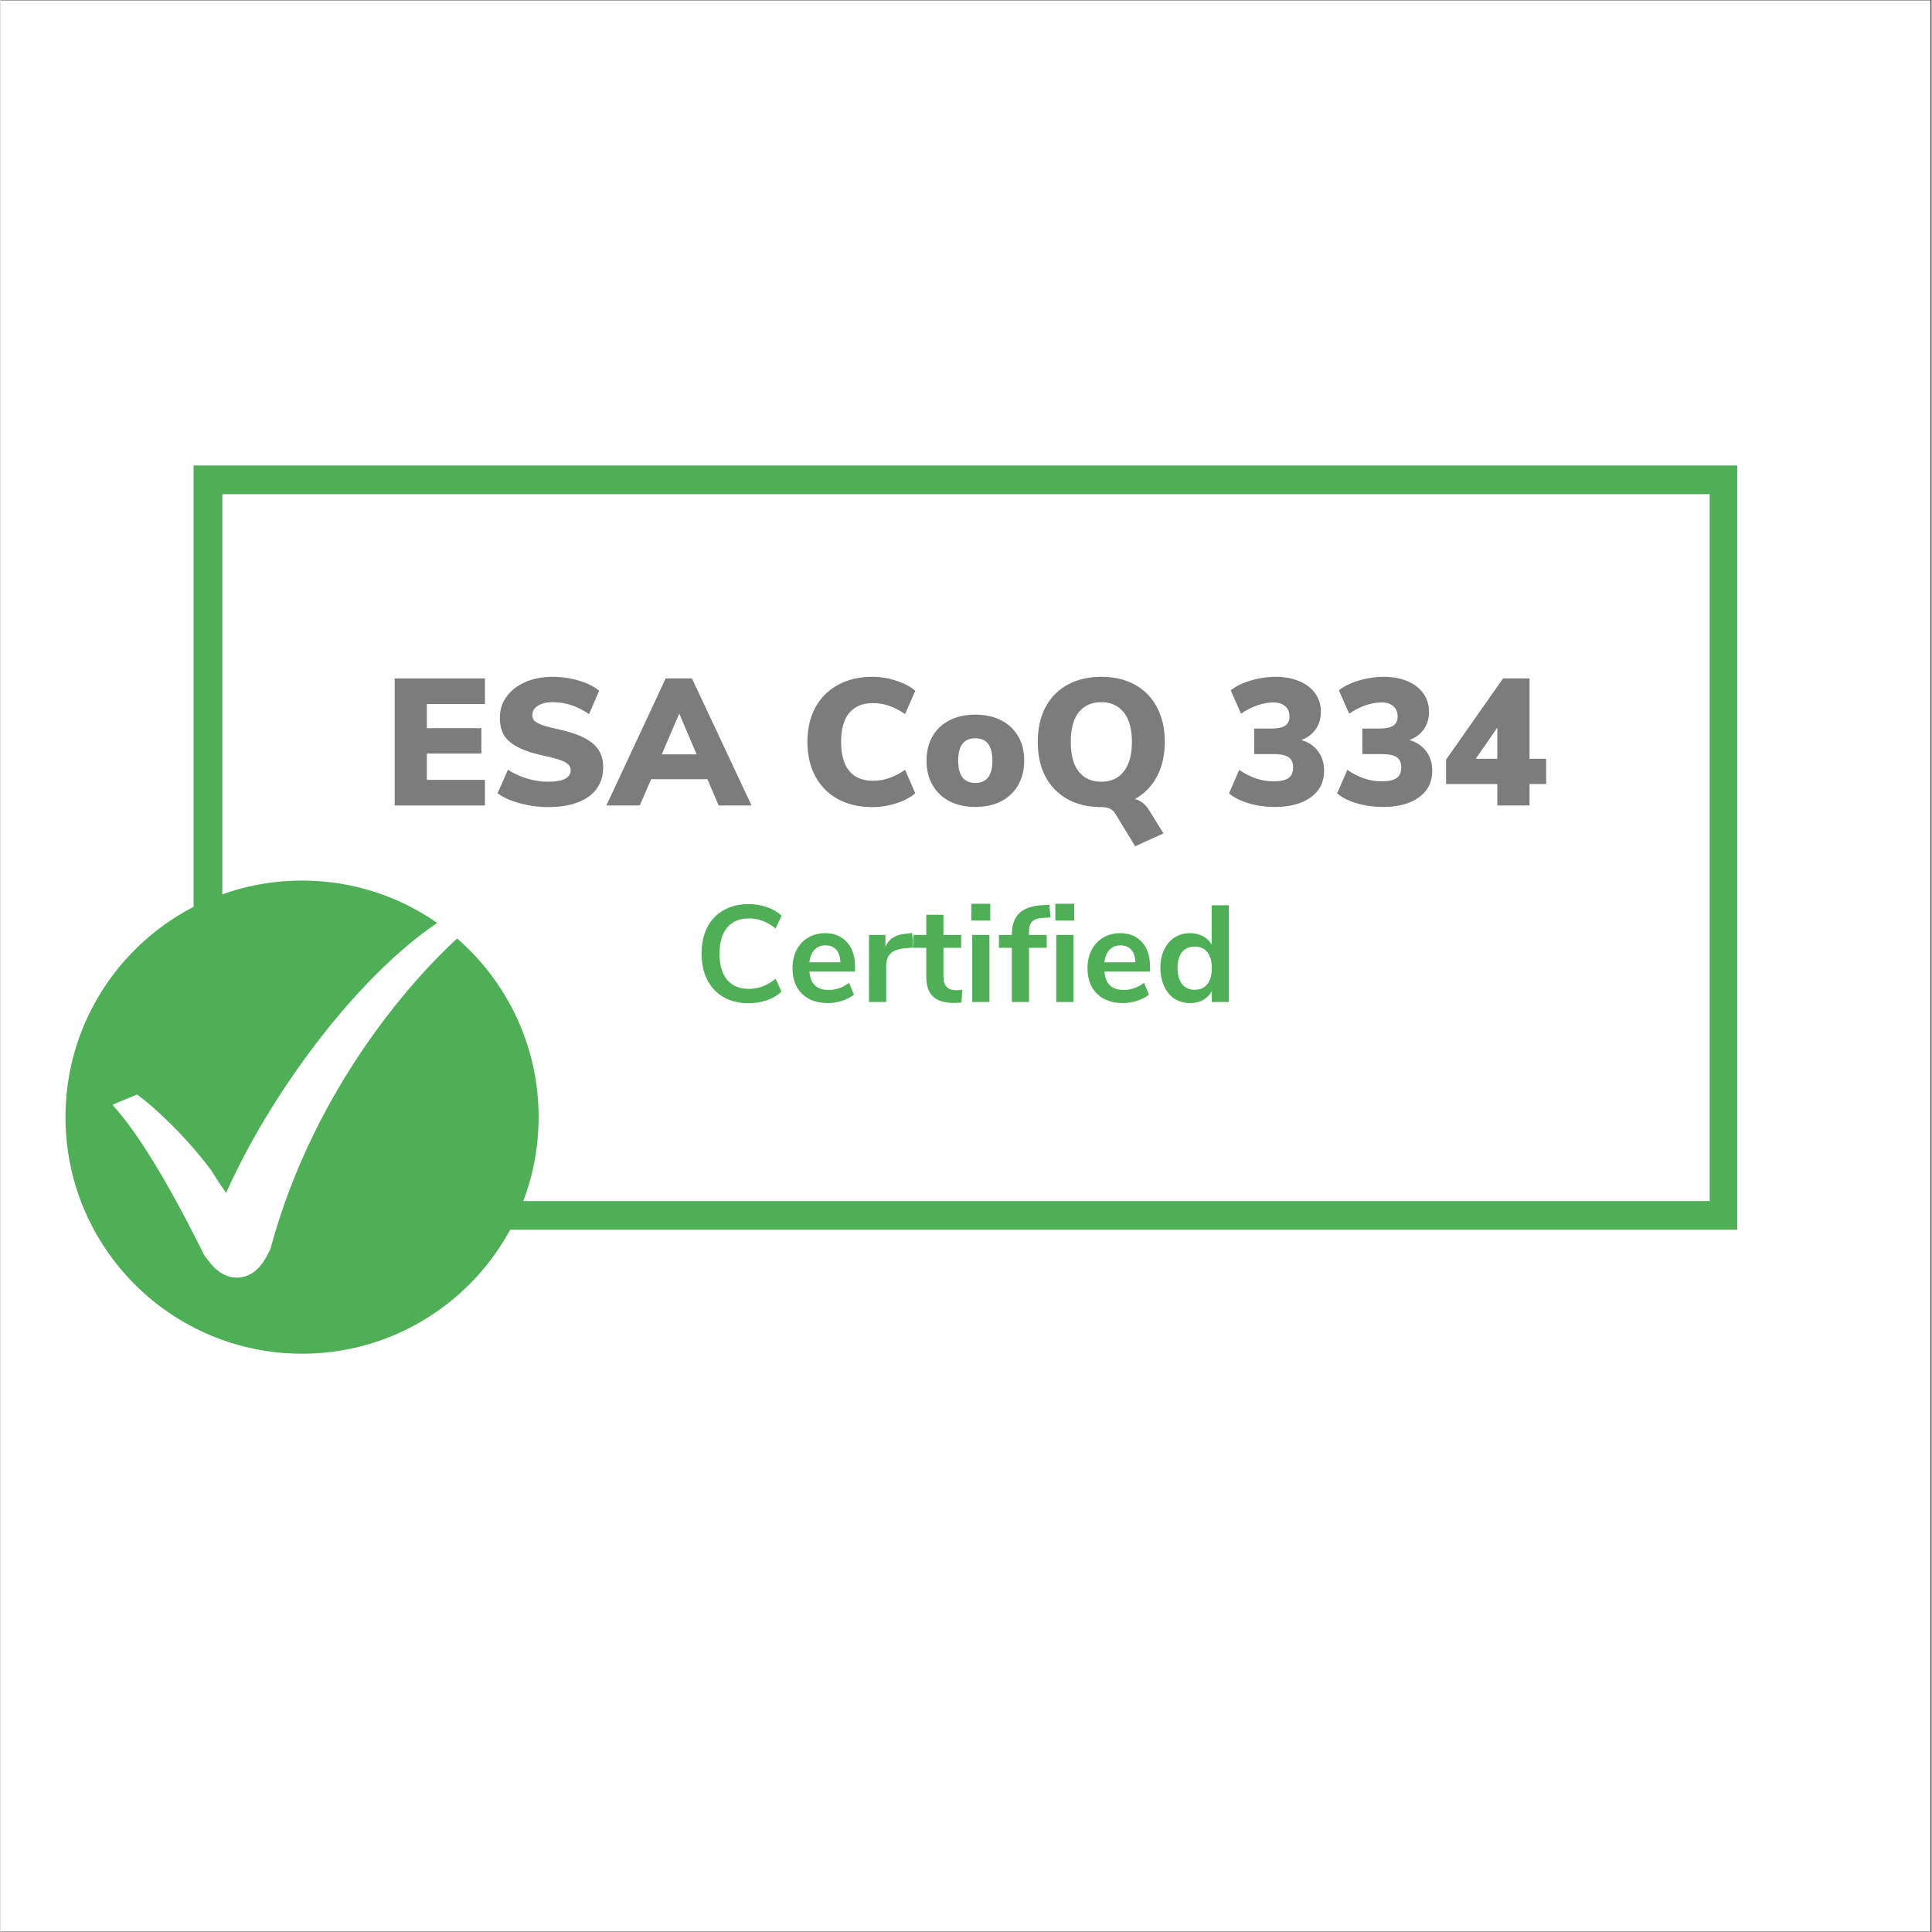
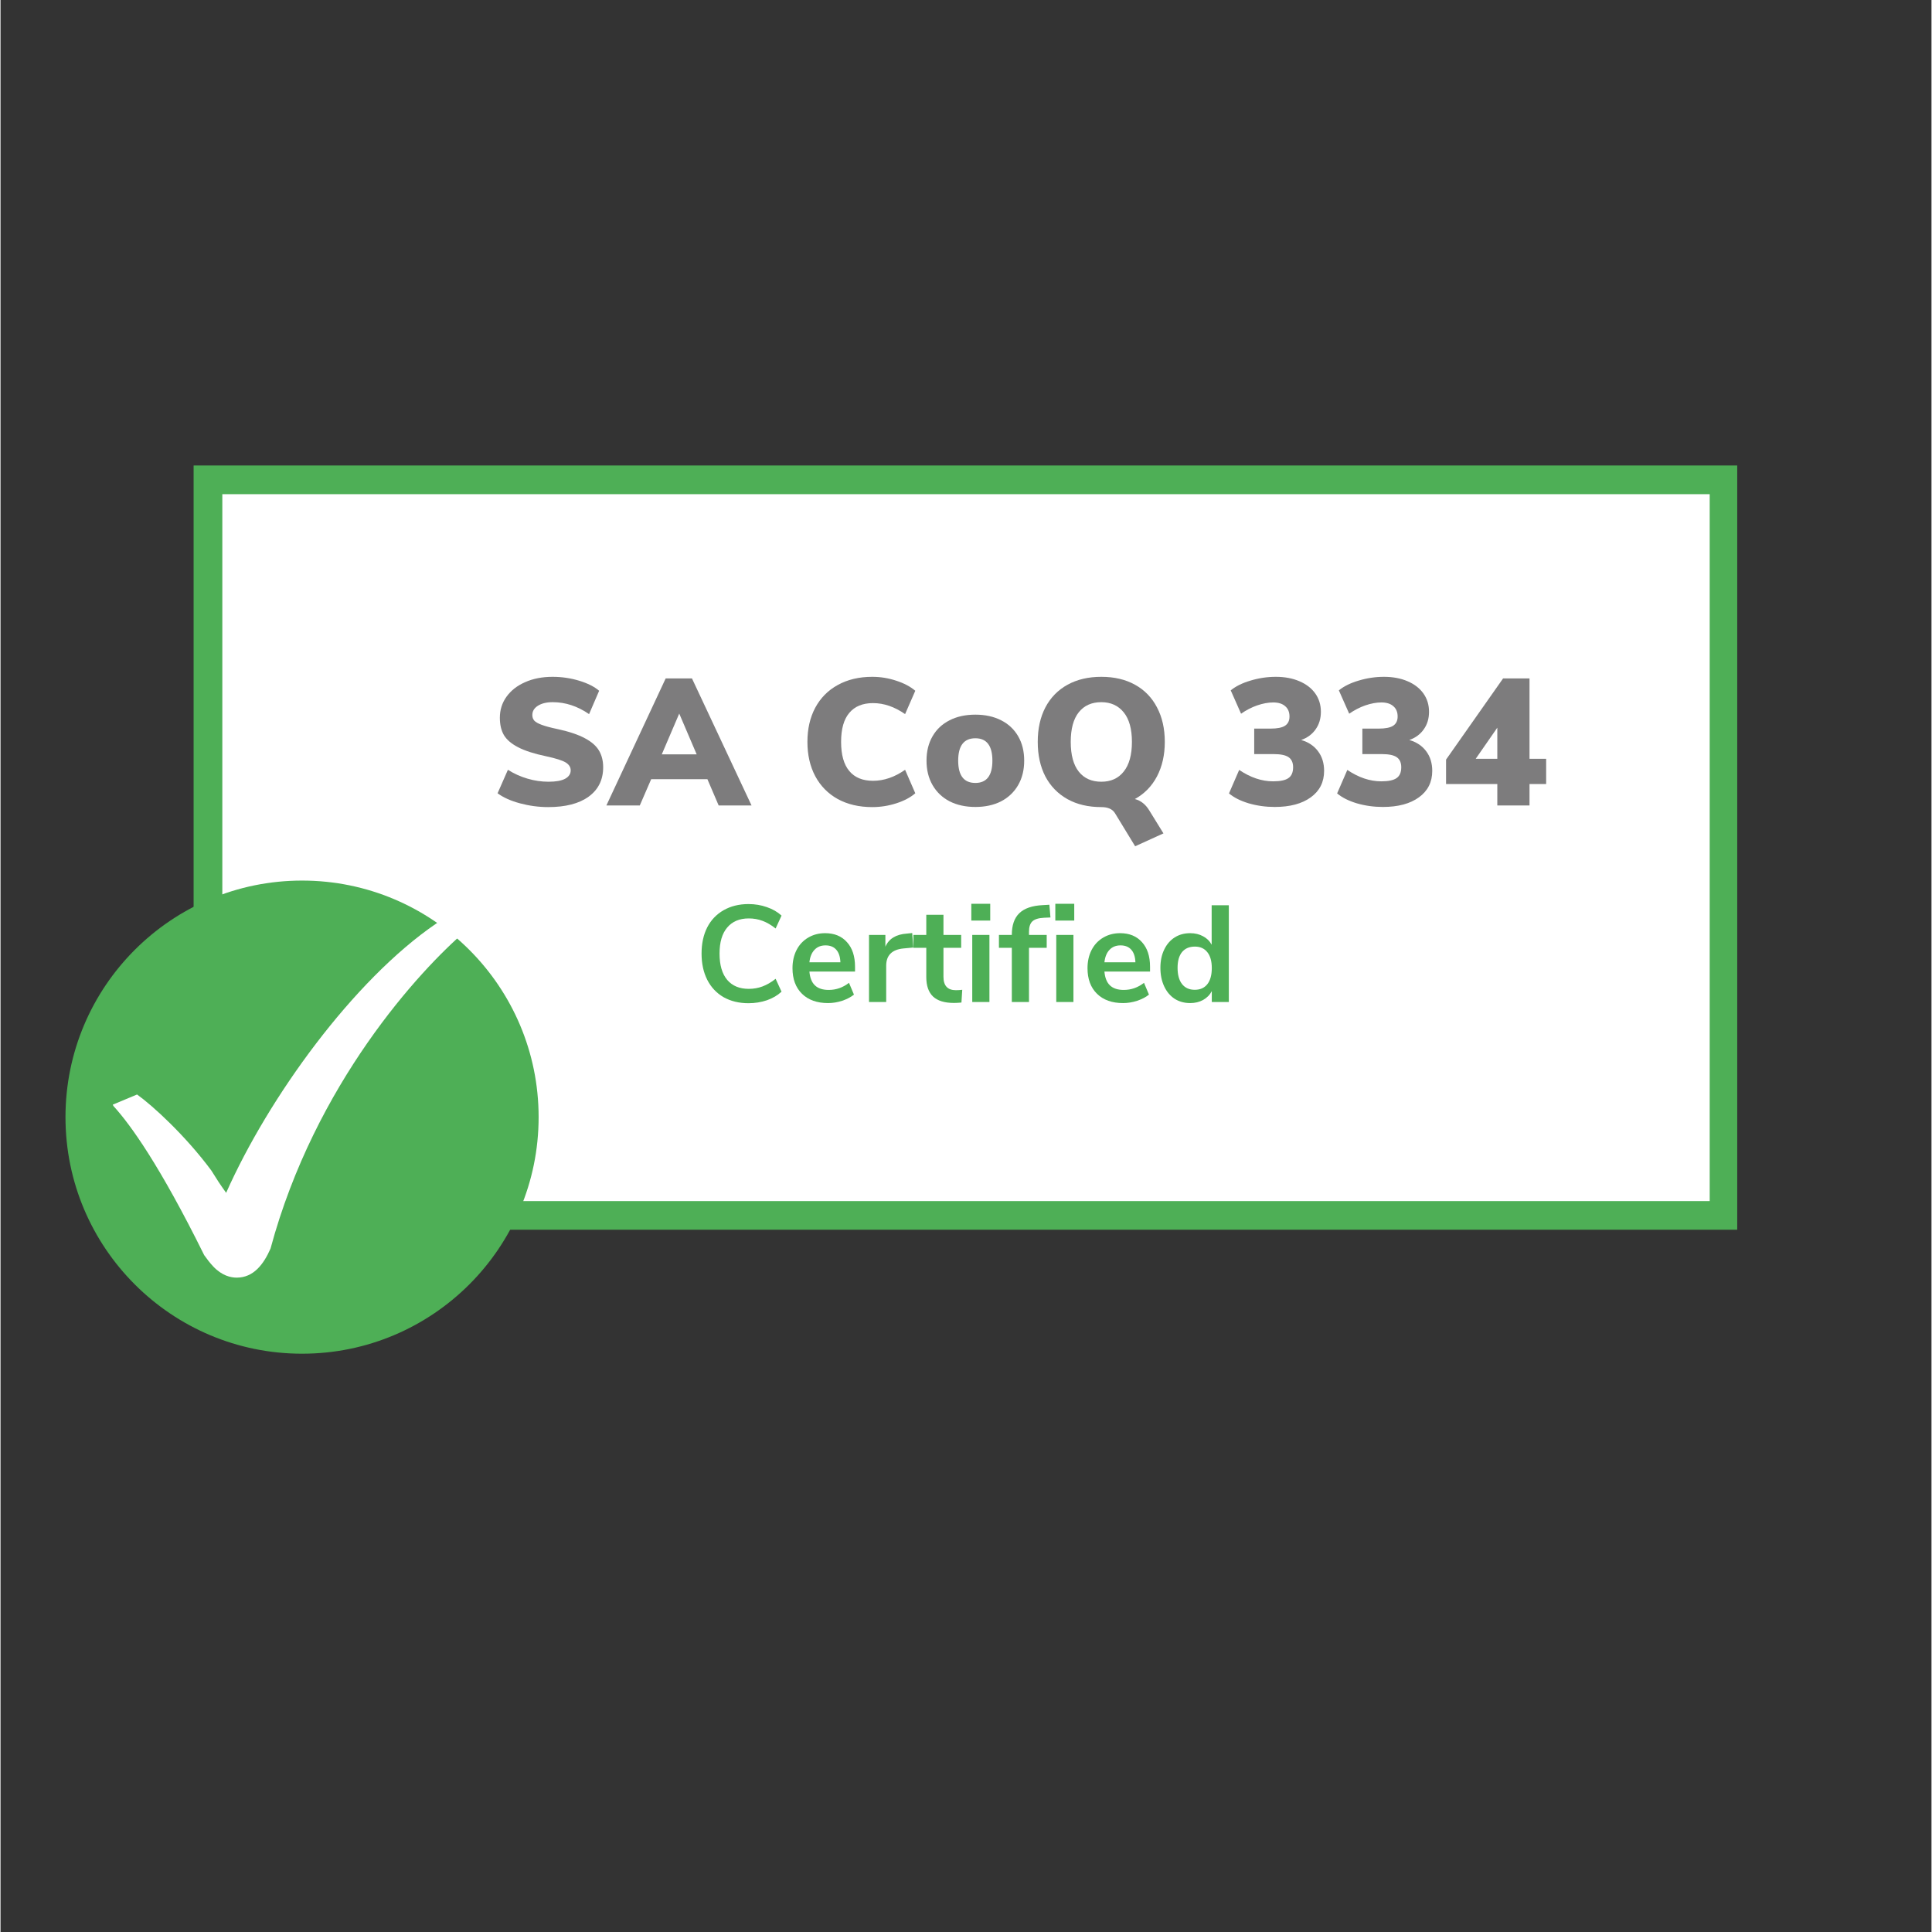
<svg xmlns="http://www.w3.org/2000/svg" width="300" zoomAndPan="magnify" viewBox="0 0 224.88 225" height="300" preserveAspectRatio="xMidYMid meet" version="1.0">
  <rect x="0" y="0" width="224.88" height="225" fill="#333333" stroke="none" />
  <defs>
    <g />
    <clipPath id="9a9d50ebd8">
-       <path d="M 0 0.059 L 224.762 0.059 L 224.762 224.938 L 0 224.938 Z M 0 0.059 " clip-rule="nonzero" />
-     </clipPath>
+       </clipPath>
    <clipPath id="232b5c9996">
      <path d="M 24.16 55.883 L 200.723 55.883 L 200.723 141.547 L 24.16 141.547 Z M 24.16 55.883 " clip-rule="nonzero" />
    </clipPath>
    <clipPath id="f7ba699a0e">
      <path d="M 22.488 54.211 L 202.391 54.211 L 202.391 57.551 L 22.488 57.551 Z M 199.051 57.551 L 202.391 57.551 L 202.391 139.875 L 199.051 139.875 Z M 22.488 57.551 L 25.832 57.551 L 25.832 139.875 L 22.488 139.875 Z M 22.488 139.875 L 202.391 139.875 L 202.391 143.215 L 22.488 143.215 Z M 22.488 139.875 " clip-rule="nonzero" />
    </clipPath>
    <clipPath id="e1d4b4e5bb">
      <path d="M 7.566 102.551 L 62.668 102.551 L 62.668 157.652 L 7.566 157.652 Z M 7.566 102.551 " clip-rule="nonzero" />
    </clipPath>
    <clipPath id="fb1e012e37">
      <path d="M 35.117 102.551 C 19.902 102.551 7.566 114.887 7.566 130.102 C 7.566 145.316 19.902 157.652 35.117 157.652 C 50.332 157.652 62.668 145.316 62.668 130.102 C 62.668 114.887 50.332 102.551 35.117 102.551 Z M 35.117 102.551 " clip-rule="nonzero" />
    </clipPath>
    <clipPath id="89312bf38b">
      <path d="M 13 106.301 L 54.211 106.301 L 54.211 149 L 13 149 Z M 13 106.301 " clip-rule="nonzero" />
    </clipPath>
  </defs>
  <g clip-path="url(#9a9d50ebd8)">
    <path fill="#ffffff" d="M 0 0.059 L 224.879 0.059 L 224.879 224.941 L 0 224.941 Z M 0 0.059 " fill-opacity="1" fill-rule="nonzero" />
    <path fill="#ffffff" d="M 0 0.059 L 224.879 0.059 L 224.879 224.941 L 0 224.941 Z M 0 0.059 " fill-opacity="1" fill-rule="nonzero" />
  </g>
  <g clip-path="url(#232b5c9996)">
    <path fill="#ffffff" d="M 22.488 54.211 L 202.258 54.211 L 202.258 143.215 L 22.488 143.215 Z M 22.488 54.211 " fill-opacity="1" fill-rule="nonzero" />
  </g>
  <g clip-path="url(#f7ba699a0e)">
    <path fill="#4eaf56" d="M 22.488 54.211 L 202.258 54.211 L 202.258 143.215 L 22.488 143.215 Z M 22.488 54.211 " fill-opacity="1" fill-rule="nonzero" />
  </g>
  <g clip-path="url(#e1d4b4e5bb)">
    <g clip-path="url(#fb1e012e37)">
-       <path fill="#4eaf56" d="M 7.566 102.551 L 62.668 102.551 L 62.668 157.652 L 7.566 157.652 Z M 7.566 102.551 " fill-opacity="1" fill-rule="nonzero" />
+       <path fill="#4eaf56" d="M 7.566 102.551 L 62.668 102.551 L 62.668 157.652 L 7.566 157.652 Z " fill-opacity="1" fill-rule="nonzero" />
    </g>
  </g>
  <g fill="#7d7c7d" fill-opacity="1">
    <g transform="translate(44.56, 93.806)">
      <g>
-         <path d="M 1.344 0 L 1.344 -14.797 L 11.859 -14.797 L 11.859 -11.812 L 5.094 -11.812 L 5.094 -9 L 11.438 -9 L 11.438 -6.047 L 5.094 -6.047 L 5.094 -2.984 L 11.859 -2.984 L 11.859 0 Z M 1.344 0 " />
-       </g>
+         </g>
    </g>
  </g>
  <g fill="#7d7c7d" fill-opacity="1">
    <g transform="translate(57.091, 93.806)">
      <g>
        <path d="M 6.688 0.188 C 5.582 0.188 4.488 0.039 3.406 -0.25 C 2.332 -0.539 1.461 -0.93 0.797 -1.422 L 2 -4.156 C 2.707 -3.707 3.469 -3.363 4.281 -3.125 C 5.094 -2.883 5.91 -2.766 6.734 -2.766 C 7.578 -2.766 8.219 -2.879 8.656 -3.109 C 9.094 -3.348 9.312 -3.676 9.312 -4.094 C 9.312 -4.469 9.113 -4.773 8.719 -5.016 C 8.32 -5.254 7.562 -5.492 6.438 -5.734 C 5.051 -6.023 3.969 -6.375 3.188 -6.781 C 2.406 -7.188 1.852 -7.66 1.531 -8.203 C 1.219 -8.742 1.062 -9.414 1.062 -10.219 C 1.062 -11.125 1.316 -11.938 1.828 -12.656 C 2.348 -13.383 3.07 -13.953 4 -14.359 C 4.926 -14.773 5.992 -14.984 7.203 -14.984 C 8.266 -14.984 9.297 -14.832 10.297 -14.531 C 11.297 -14.227 12.07 -13.836 12.625 -13.359 L 11.453 -10.641 C 10.109 -11.566 8.695 -12.031 7.219 -12.031 C 6.5 -12.031 5.922 -11.891 5.484 -11.609 C 5.055 -11.336 4.844 -10.977 4.844 -10.531 C 4.844 -10.27 4.922 -10.051 5.078 -9.875 C 5.234 -9.707 5.52 -9.547 5.938 -9.391 C 6.352 -9.234 6.977 -9.066 7.812 -8.891 C 9.156 -8.598 10.207 -8.242 10.969 -7.828 C 11.738 -7.422 12.285 -6.941 12.609 -6.391 C 12.93 -5.848 13.094 -5.203 13.094 -4.453 C 13.094 -2.992 12.531 -1.852 11.406 -1.031 C 10.289 -0.219 8.719 0.188 6.688 0.188 Z M 6.688 0.188 " />
      </g>
    </g>
  </g>
  <g fill="#7d7c7d" fill-opacity="1">
    <g transform="translate(71.027, 93.806)">
      <g>
        <path d="M 12.609 0 L 11.297 -3.062 L 4.75 -3.062 L 3.422 0 L -0.469 0 L 6.438 -14.797 L 9.5 -14.797 L 16.438 0 Z M 5.984 -5.953 L 10.047 -5.953 L 8.016 -10.703 Z M 5.984 -5.953 " />
      </g>
    </g>
  </g>
  <g fill="#7d7c7d" fill-opacity="1">
    <g transform="translate(93.003, 93.806)">
      <g>
        <path d="M 8.516 0.188 C 6.984 0.188 5.645 -0.125 4.5 -0.75 C 3.363 -1.383 2.488 -2.273 1.875 -3.422 C 1.27 -4.566 0.969 -5.895 0.969 -7.406 C 0.969 -8.914 1.27 -10.238 1.875 -11.375 C 2.488 -12.52 3.363 -13.406 4.5 -14.031 C 5.645 -14.664 6.984 -14.984 8.516 -14.984 C 9.484 -14.984 10.414 -14.832 11.312 -14.531 C 12.219 -14.238 12.957 -13.848 13.531 -13.359 L 12.344 -10.641 C 11.125 -11.492 9.879 -11.922 8.609 -11.922 C 7.398 -11.922 6.477 -11.539 5.844 -10.781 C 5.207 -10.031 4.891 -8.906 4.891 -7.406 C 4.891 -5.906 5.207 -4.773 5.844 -4.016 C 6.477 -3.254 7.398 -2.875 8.609 -2.875 C 9.879 -2.875 11.125 -3.301 12.344 -4.156 L 13.531 -1.422 C 12.957 -0.93 12.219 -0.539 11.312 -0.25 C 10.414 0.039 9.484 0.188 8.516 0.188 Z M 8.516 0.188 " />
      </g>
    </g>
  </g>
  <g fill="#7d7c7d" fill-opacity="1">
    <g transform="translate(107.233, 93.806)">
      <g>
        <path d="M 6.297 0.172 C 5.16 0.172 4.16 -0.047 3.297 -0.484 C 2.441 -0.93 1.781 -1.562 1.312 -2.375 C 0.844 -3.188 0.609 -4.133 0.609 -5.219 C 0.609 -6.312 0.844 -7.258 1.312 -8.062 C 1.781 -8.875 2.441 -9.492 3.297 -9.922 C 4.148 -10.359 5.148 -10.578 6.297 -10.578 C 7.441 -10.578 8.441 -10.359 9.297 -9.922 C 10.148 -9.492 10.812 -8.875 11.281 -8.062 C 11.75 -7.258 11.984 -6.312 11.984 -5.219 C 11.984 -4.133 11.75 -3.188 11.281 -2.375 C 10.812 -1.562 10.148 -0.93 9.297 -0.484 C 8.441 -0.047 7.441 0.172 6.297 0.172 Z M 6.297 -2.625 C 7.617 -2.625 8.281 -3.488 8.281 -5.219 C 8.281 -6.957 7.617 -7.828 6.297 -7.828 C 4.961 -7.828 4.297 -6.957 4.297 -5.219 C 4.297 -3.488 4.961 -2.625 6.297 -2.625 Z M 6.297 -2.625 " />
      </g>
    </g>
  </g>
  <g fill="#7d7c7d" fill-opacity="1">
    <g transform="translate(119.826, 93.806)">
      <g>
        <path d="M 12.281 -0.75 C 12.977 -0.57 13.539 -0.125 13.969 0.594 L 15.609 3.25 L 12.312 4.75 L 9.969 0.906 C 9.676 0.426 9.145 0.188 8.375 0.188 C 6.863 0.188 5.551 -0.117 4.438 -0.734 C 3.32 -1.359 2.461 -2.238 1.859 -3.375 C 1.266 -4.52 0.969 -5.863 0.969 -7.406 C 0.969 -8.945 1.266 -10.285 1.859 -11.422 C 2.461 -12.566 3.32 -13.445 4.438 -14.062 C 5.551 -14.676 6.863 -14.984 8.375 -14.984 C 9.883 -14.984 11.191 -14.676 12.297 -14.062 C 13.41 -13.445 14.266 -12.566 14.859 -11.422 C 15.461 -10.285 15.766 -8.945 15.766 -7.406 C 15.766 -5.883 15.461 -4.547 14.859 -3.391 C 14.254 -2.242 13.395 -1.363 12.281 -0.75 Z M 8.375 -2.766 C 9.488 -2.766 10.359 -3.16 10.984 -3.953 C 11.617 -4.742 11.938 -5.895 11.938 -7.406 C 11.938 -8.914 11.617 -10.062 10.984 -10.844 C 10.348 -11.633 9.477 -12.031 8.375 -12.031 C 7.25 -12.031 6.375 -11.641 5.75 -10.859 C 5.125 -10.078 4.812 -8.926 4.812 -7.406 C 4.812 -5.883 5.125 -4.727 5.75 -3.938 C 6.375 -3.156 7.25 -2.766 8.375 -2.766 Z M 8.375 -2.766 " />
      </g>
    </g>
  </g>
  <g fill="#7d7c7d" fill-opacity="1">
    <g transform="translate(136.533, 93.806)">
      <g />
    </g>
  </g>
  <g fill="#7d7c7d" fill-opacity="1">
    <g transform="translate(142.536, 93.806)">
      <g>
        <path d="M 8.938 -7.625 C 9.781 -7.383 10.438 -6.945 10.906 -6.312 C 11.375 -5.688 11.609 -4.926 11.609 -4.031 C 11.609 -2.727 11.094 -1.703 10.062 -0.953 C 9.031 -0.203 7.629 0.172 5.859 0.172 C 4.805 0.172 3.797 0.031 2.828 -0.25 C 1.867 -0.539 1.102 -0.926 0.531 -1.406 L 1.719 -4.141 C 3.031 -3.254 4.348 -2.812 5.672 -2.812 C 6.504 -2.812 7.098 -2.938 7.453 -3.188 C 7.816 -3.438 8 -3.859 8 -4.453 C 8 -4.992 7.82 -5.383 7.469 -5.625 C 7.125 -5.863 6.551 -5.984 5.75 -5.984 L 3.469 -5.984 L 3.469 -8.953 L 5.375 -8.953 C 6.145 -8.953 6.703 -9.062 7.047 -9.281 C 7.398 -9.508 7.578 -9.867 7.578 -10.359 C 7.578 -10.879 7.41 -11.281 7.078 -11.562 C 6.754 -11.852 6.289 -12 5.688 -12 C 5.102 -12 4.477 -11.883 3.812 -11.656 C 3.156 -11.426 2.531 -11.102 1.938 -10.688 L 0.734 -13.406 C 1.316 -13.883 2.086 -14.266 3.047 -14.547 C 4.004 -14.836 4.984 -14.984 5.984 -14.984 C 7.023 -14.984 7.941 -14.812 8.734 -14.469 C 9.523 -14.133 10.141 -13.66 10.578 -13.047 C 11.016 -12.43 11.234 -11.719 11.234 -10.906 C 11.234 -10.125 11.031 -9.445 10.625 -8.875 C 10.227 -8.301 9.664 -7.883 8.938 -7.625 Z M 8.938 -7.625 " />
      </g>
    </g>
  </g>
  <g fill="#7d7c7d" fill-opacity="1">
    <g transform="translate(155.13, 93.806)">
      <g>
        <path d="M 8.938 -7.625 C 9.781 -7.383 10.438 -6.945 10.906 -6.312 C 11.375 -5.688 11.609 -4.926 11.609 -4.031 C 11.609 -2.727 11.094 -1.703 10.062 -0.953 C 9.031 -0.203 7.629 0.172 5.859 0.172 C 4.805 0.172 3.797 0.031 2.828 -0.25 C 1.867 -0.539 1.102 -0.926 0.531 -1.406 L 1.719 -4.141 C 3.031 -3.254 4.348 -2.812 5.672 -2.812 C 6.504 -2.812 7.098 -2.938 7.453 -3.188 C 7.816 -3.438 8 -3.859 8 -4.453 C 8 -4.992 7.82 -5.383 7.469 -5.625 C 7.125 -5.863 6.551 -5.984 5.75 -5.984 L 3.469 -5.984 L 3.469 -8.953 L 5.375 -8.953 C 6.145 -8.953 6.703 -9.062 7.047 -9.281 C 7.398 -9.508 7.578 -9.867 7.578 -10.359 C 7.578 -10.879 7.41 -11.281 7.078 -11.562 C 6.754 -11.852 6.289 -12 5.688 -12 C 5.102 -12 4.477 -11.883 3.812 -11.656 C 3.156 -11.426 2.531 -11.102 1.938 -10.688 L 0.734 -13.406 C 1.316 -13.883 2.086 -14.266 3.047 -14.547 C 4.004 -14.836 4.984 -14.984 5.984 -14.984 C 7.023 -14.984 7.941 -14.812 8.734 -14.469 C 9.523 -14.133 10.141 -13.66 10.578 -13.047 C 11.016 -12.43 11.234 -11.719 11.234 -10.906 C 11.234 -10.125 11.031 -9.445 10.625 -8.875 C 10.227 -8.301 9.664 -7.883 8.938 -7.625 Z M 8.938 -7.625 " />
      </g>
    </g>
  </g>
  <g fill="#7d7c7d" fill-opacity="1">
    <g transform="translate(167.723, 93.806)">
      <g>
        <path d="M 12.281 -5.438 L 12.281 -2.5 L 10.344 -2.5 L 10.344 0 L 6.594 0 L 6.594 -2.5 L 0.625 -2.5 L 0.625 -5.344 L 7.266 -14.797 L 10.344 -14.797 L 10.344 -5.438 Z M 4.078 -5.438 L 6.594 -5.438 L 6.594 -9.062 Z M 4.078 -5.438 " />
      </g>
    </g>
  </g>
  <g fill="#4eaf56" fill-opacity="1">
    <g transform="translate(80.785, 116.693)">
      <g>
        <path d="M 6.328 0.141 C 5.223 0.141 4.254 -0.094 3.422 -0.562 C 2.598 -1.039 1.961 -1.719 1.516 -2.594 C 1.078 -3.469 0.859 -4.484 0.859 -5.641 C 0.859 -6.805 1.078 -7.82 1.516 -8.688 C 1.961 -9.551 2.598 -10.219 3.422 -10.688 C 4.254 -11.164 5.223 -11.406 6.328 -11.406 C 7.086 -11.406 7.801 -11.285 8.469 -11.047 C 9.145 -10.816 9.711 -10.488 10.172 -10.062 L 9.484 -8.562 C 8.973 -8.969 8.461 -9.266 7.953 -9.453 C 7.453 -9.641 6.922 -9.734 6.359 -9.734 C 5.273 -9.734 4.438 -9.379 3.844 -8.672 C 3.25 -7.973 2.953 -6.961 2.953 -5.641 C 2.953 -4.305 3.25 -3.285 3.844 -2.578 C 4.438 -1.879 5.273 -1.531 6.359 -1.531 C 6.922 -1.531 7.453 -1.625 7.953 -1.812 C 8.461 -2 8.973 -2.297 9.484 -2.703 L 10.172 -1.203 C 9.711 -0.773 9.145 -0.441 8.469 -0.203 C 7.801 0.023 7.086 0.141 6.328 0.141 Z M 6.328 0.141 " />
      </g>
    </g>
  </g>
  <g fill="#4eaf56" fill-opacity="1">
    <g transform="translate(91.625, 116.693)">
      <g>
        <path d="M 7.891 -3.547 L 2.578 -3.547 C 2.641 -2.828 2.852 -2.289 3.219 -1.938 C 3.594 -1.582 4.129 -1.406 4.828 -1.406 C 5.691 -1.406 6.477 -1.68 7.188 -2.234 L 7.766 -0.859 C 7.398 -0.566 6.941 -0.328 6.391 -0.141 C 5.848 0.035 5.301 0.125 4.75 0.125 C 3.469 0.125 2.457 -0.234 1.719 -0.953 C 0.977 -1.68 0.609 -2.676 0.609 -3.938 C 0.609 -4.727 0.766 -5.43 1.078 -6.047 C 1.398 -6.672 1.852 -7.156 2.438 -7.5 C 3.02 -7.844 3.676 -8.016 4.406 -8.016 C 5.488 -8.016 6.336 -7.664 6.953 -6.969 C 7.578 -6.281 7.891 -5.328 7.891 -4.109 Z M 4.453 -6.594 C 3.922 -6.594 3.492 -6.422 3.172 -6.078 C 2.848 -5.742 2.648 -5.258 2.578 -4.625 L 6.188 -4.625 C 6.164 -5.27 6.004 -5.758 5.703 -6.094 C 5.41 -6.426 4.992 -6.594 4.453 -6.594 Z M 4.453 -6.594 " />
      </g>
    </g>
  </g>
  <g fill="#4eaf56" fill-opacity="1">
    <g transform="translate(100.114, 116.693)">
      <g>
        <path d="M 6.188 -6.344 L 5.016 -6.234 C 3.691 -6.098 3.031 -5.426 3.031 -4.219 L 3.031 0 L 1.031 0 L 1.031 -7.812 L 2.938 -7.812 L 2.938 -6.438 C 3.344 -7.375 4.18 -7.883 5.453 -7.969 L 6.062 -8.031 Z M 6.188 -6.344 " />
      </g>
    </g>
  </g>
  <g fill="#4eaf56" fill-opacity="1">
    <g transform="translate(106.237, 116.693)">
      <g>
        <path d="M 5.031 -1.375 C 5.27 -1.375 5.516 -1.391 5.766 -1.422 L 5.672 0.062 C 5.348 0.094 5.055 0.109 4.797 0.109 C 3.703 0.109 2.891 -0.141 2.359 -0.641 C 1.836 -1.148 1.578 -1.906 1.578 -2.906 L 1.578 -6.312 L 0.078 -6.312 L 0.078 -7.812 L 1.578 -7.812 L 1.578 -10.156 L 3.578 -10.156 L 3.578 -7.812 L 5.641 -7.812 L 5.641 -6.312 L 3.578 -6.312 L 3.578 -2.938 C 3.578 -1.895 4.062 -1.375 5.031 -1.375 Z M 5.031 -1.375 " />
      </g>
    </g>
  </g>
  <g fill="#4eaf56" fill-opacity="1">
    <g transform="translate(112.137, 116.693)">
      <g>
        <path d="M 1.031 0 L 1.031 -7.812 L 3.031 -7.812 L 3.031 0 Z M 0.922 -11.438 L 3.125 -11.438 L 3.125 -9.484 L 0.922 -9.484 Z M 0.922 -11.438 " />
      </g>
    </g>
  </g>
  <g fill="#4eaf56" fill-opacity="1">
    <g transform="translate(116.198, 116.693)">
      <g>
        <path d="M 3.578 -7.812 L 5.641 -7.812 L 5.641 -6.312 L 3.578 -6.312 L 3.578 0 L 1.578 0 L 1.578 -6.312 L 0.078 -6.312 L 0.078 -7.812 L 1.578 -7.812 C 1.578 -8.938 1.867 -9.781 2.453 -10.344 C 3.035 -10.906 3.938 -11.219 5.156 -11.281 L 5.953 -11.328 L 6.078 -9.844 L 5.328 -9.812 C 4.691 -9.781 4.238 -9.641 3.969 -9.391 C 3.707 -9.141 3.578 -8.738 3.578 -8.188 Z M 3.578 -7.812 " />
      </g>
    </g>
  </g>
  <g fill="#4eaf56" fill-opacity="1">
    <g transform="translate(121.921, 116.693)">
      <g>
        <path d="M 1.031 0 L 1.031 -7.812 L 3.031 -7.812 L 3.031 0 Z M 0.922 -11.438 L 3.125 -11.438 L 3.125 -9.484 L 0.922 -9.484 Z M 0.922 -11.438 " />
      </g>
    </g>
  </g>
  <g fill="#4eaf56" fill-opacity="1">
    <g transform="translate(125.982, 116.693)">
      <g>
        <path d="M 7.891 -3.547 L 2.578 -3.547 C 2.641 -2.828 2.852 -2.289 3.219 -1.938 C 3.594 -1.582 4.129 -1.406 4.828 -1.406 C 5.691 -1.406 6.477 -1.68 7.188 -2.234 L 7.766 -0.859 C 7.398 -0.566 6.941 -0.328 6.391 -0.141 C 5.848 0.035 5.301 0.125 4.75 0.125 C 3.469 0.125 2.457 -0.234 1.719 -0.953 C 0.977 -1.68 0.609 -2.676 0.609 -3.938 C 0.609 -4.727 0.766 -5.43 1.078 -6.047 C 1.398 -6.672 1.852 -7.156 2.438 -7.5 C 3.02 -7.844 3.676 -8.016 4.406 -8.016 C 5.488 -8.016 6.336 -7.664 6.953 -6.969 C 7.578 -6.281 7.891 -5.328 7.891 -4.109 Z M 4.453 -6.594 C 3.922 -6.594 3.492 -6.422 3.172 -6.078 C 2.848 -5.742 2.648 -5.258 2.578 -4.625 L 6.188 -4.625 C 6.164 -5.27 6.004 -5.758 5.703 -6.094 C 5.41 -6.426 4.992 -6.594 4.453 -6.594 Z M 4.453 -6.594 " />
      </g>
    </g>
  </g>
  <g fill="#4eaf56" fill-opacity="1">
    <g transform="translate(134.471, 116.693)">
      <g>
        <path d="M 8.578 -11.266 L 8.578 0 L 6.594 0 L 6.594 -1.266 C 6.363 -0.828 6.023 -0.484 5.578 -0.234 C 5.141 0.004 4.641 0.125 4.078 0.125 C 3.398 0.125 2.797 -0.039 2.266 -0.375 C 1.742 -0.719 1.336 -1.203 1.047 -1.828 C 0.754 -2.453 0.609 -3.172 0.609 -3.984 C 0.609 -4.785 0.754 -5.488 1.047 -6.094 C 1.336 -6.707 1.742 -7.18 2.266 -7.516 C 2.785 -7.848 3.391 -8.016 4.078 -8.016 C 4.641 -8.016 5.141 -7.895 5.578 -7.656 C 6.016 -7.426 6.348 -7.098 6.578 -6.672 L 6.578 -11.266 Z M 4.609 -1.422 C 5.242 -1.422 5.734 -1.641 6.078 -2.078 C 6.422 -2.516 6.594 -3.141 6.594 -3.953 C 6.594 -4.754 6.422 -5.367 6.078 -5.797 C 5.734 -6.234 5.25 -6.453 4.625 -6.453 C 3.977 -6.453 3.477 -6.238 3.125 -5.812 C 2.781 -5.383 2.609 -4.773 2.609 -3.984 C 2.609 -3.172 2.781 -2.539 3.125 -2.094 C 3.477 -1.645 3.973 -1.422 4.609 -1.422 Z M 4.609 -1.422 " />
      </g>
    </g>
  </g>
  <g clip-path="url(#89312bf38b)">
    <path fill="#ffffff" d="M 52.578 106.301 L 50.734 107.562 C 41.086 114.156 31.207 127.816 26.277 138.918 C 25.516 137.852 25.289 137.5 24.551 136.316 C 21.535 132.246 17.715 128.758 15.902 127.465 L 13.07 128.648 L 13.16 128.816 C 15.117 130.957 18.547 135.707 23.719 146.172 C 24.035 146.621 24.375 147.066 24.762 147.48 C 25.773 148.562 26.809 148.793 27.504 148.793 C 29.477 148.793 30.641 147.234 31.445 145.41 C 36.625 126.191 48.863 112.961 54.16 108.43 Z M 52.578 106.301 " fill-opacity="1" fill-rule="nonzero" />
  </g>
</svg>